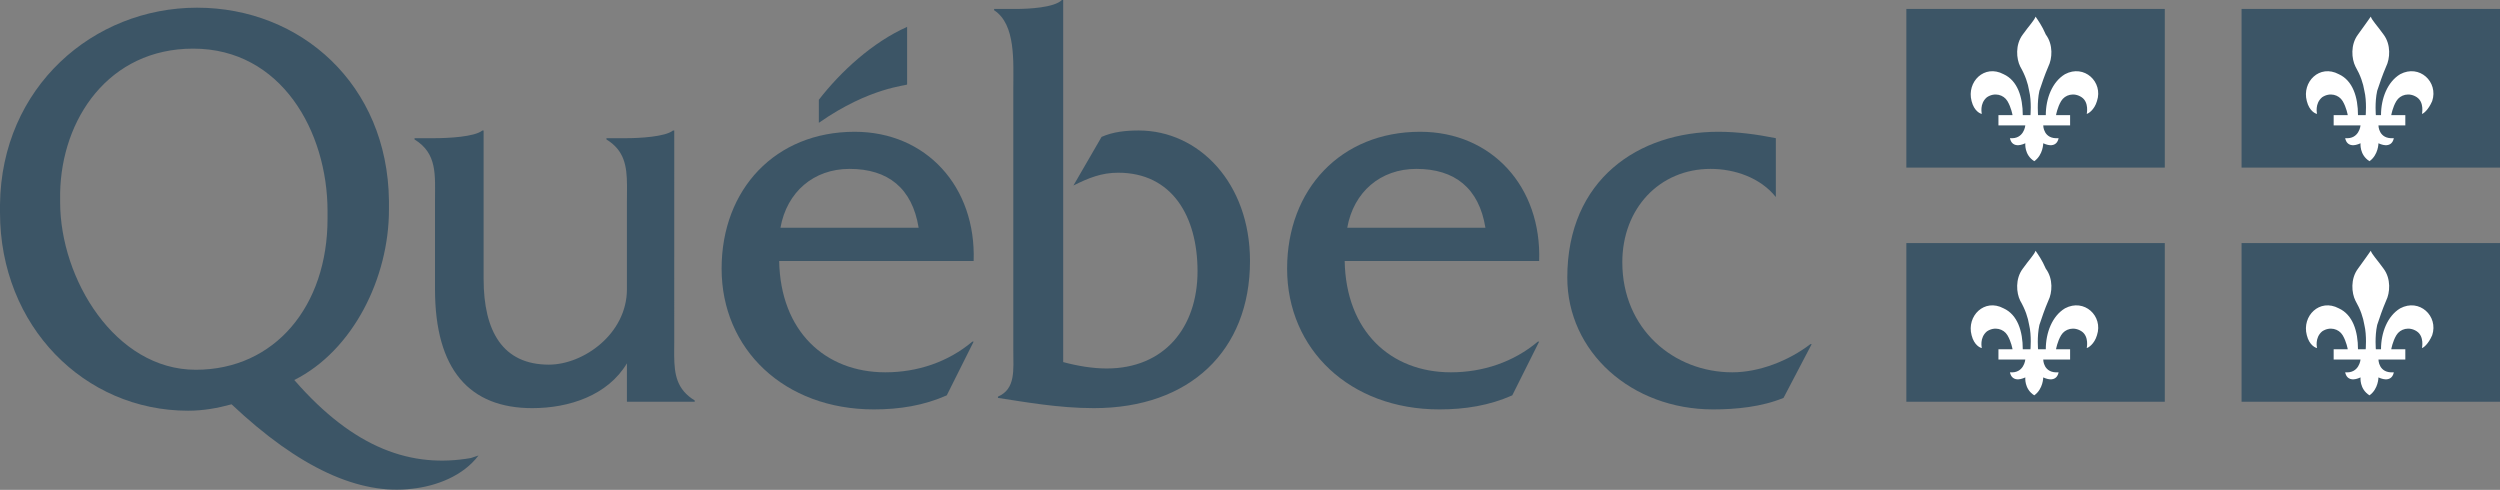
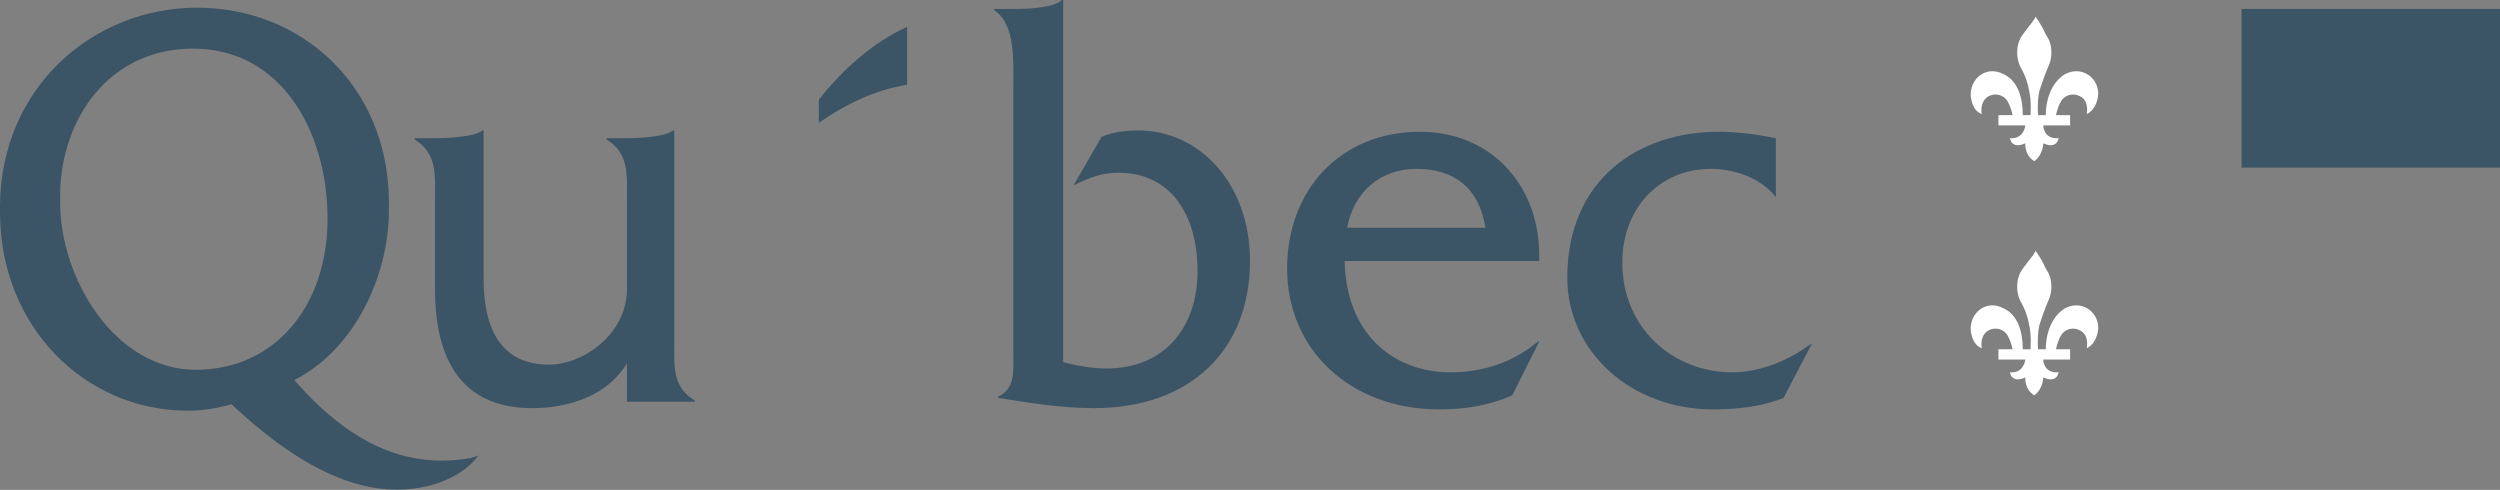
<svg xmlns="http://www.w3.org/2000/svg" version="1.1" width="148px" height="29px" viewBox="0 0 148.0 29.0">
  <rect x="0" y="0" width="148.0" height="29.0" fill="#808080" stroke="none" />
  <defs>
    <clipPath id="i0">
      <path d="M4.09,0 L4.09,8.786 C4.09,11.892 5.227,13.861 7.953,13.861 C9.998,13.861 12.574,12.043 12.574,9.392 L12.574,4.166 C12.574,3.968 12.577,3.775 12.578,3.585 L12.578,3.212 C12.568,2.113 12.429,1.182 11.362,0.53 L11.362,0.454 L12.574,0.454 C13.255,0.454 14.846,0.379 15.3,0 L15.376,0 L15.375,12.551 C15.374,12.687 15.373,12.819 15.372,12.949 L15.372,13.33 C15.382,14.446 15.521,15.329 16.588,15.982 L16.588,16.057 L12.574,16.057 L12.574,13.785 C11.437,15.679 9.165,16.436 6.969,16.436 C3.257,16.436 1.212,14.164 1.212,9.392 L1.212,4.166 C1.212,2.651 1.364,1.363 0,0.53 L0,0.454 L1.212,0.454 C1.97,0.454 3.56,0.379 4.015,0 L4.09,0 Z" />
    </clipPath>
    <clipPath id="i1">
-       <path d="M7.877,0 C12.119,0 15.072,3.257 14.921,7.65 L3.408,7.65 C3.484,11.816 6.135,14.24 9.695,14.24 C11.588,14.24 13.406,13.634 14.845,12.422 L14.921,12.422 L13.33,15.603 C11.967,16.209 10.528,16.436 9.013,16.436 C3.711,16.436 0,12.876 0,8.104 C0,3.408 3.181,0 7.877,0 Z M7.574,2.197 C5.453,2.197 3.863,3.56 3.484,5.681 L11.664,5.681 C11.285,3.333 9.846,2.197 7.574,2.197 Z" />
-     </clipPath>
+       </clipPath>
    <clipPath id="i2">
      <path d="M4.09,0 L4.09,21.435 C4.924,21.662 5.833,21.814 6.666,21.814 C10.074,21.814 12.043,19.39 12.043,16.057 C12.043,12.8 10.529,10.225 7.347,10.225 C6.363,10.225 5.605,10.528 4.696,10.982 L6.363,8.104 C7.044,7.801 7.802,7.725 8.559,7.725 C12.119,7.725 15.149,10.831 15.149,15.451 C15.149,20.753 11.589,24.162 5.908,24.162 C3.787,24.162 1.742,23.783 0.228,23.556 L0.228,23.48 C1.288,23.025 1.137,21.889 1.137,20.753 L1.137,5.226 C1.137,3.635 1.288,1.439 0,0.606 L0,0.53 L1.288,0.53 C2.045,0.53 3.56,0.454 4.015,0 L4.09,0 Z" />
    </clipPath>
    <clipPath id="i3">
      <path d="M7.877,0 C12.119,0 15.072,3.257 14.921,7.65 L3.408,7.65 C3.484,11.816 6.135,14.24 9.695,14.24 C11.588,14.24 13.406,13.634 14.845,12.422 L14.921,12.422 L13.33,15.603 C11.967,16.209 10.528,16.436 9.013,16.436 C3.711,16.436 0,12.876 0,8.104 C0,3.408 3.181,0 7.877,0 Z M7.65,2.197 C5.529,2.197 3.938,3.56 3.56,5.681 L11.74,5.681 C11.361,3.333 9.922,2.197 7.65,2.197 Z" />
    </clipPath>
    <clipPath id="i4">
      <path d="M8.938,0 C10.074,0 11.21,0.152 12.346,0.379 L12.346,3.863 C11.437,2.727 9.923,2.197 8.483,2.197 C5.454,2.197 3.257,4.545 3.257,7.726 C3.257,11.664 6.287,14.24 9.771,14.24 C11.362,14.24 13.104,13.558 14.391,12.573 L14.467,12.573 L12.801,15.754 C11.513,16.285 9.998,16.436 8.635,16.436 C3.787,16.436 0,13.028 0,8.635 C0,2.803 4.242,0 8.938,0 Z" />
    </clipPath>
    <clipPath id="i5">
      <path d="M5.226,0 L5.226,3.408 C5.226,3.484 3.029,3.559 0,5.68 L0,4.317 C1.287,2.651 3.181,0.909 5.226,0 Z" />
    </clipPath>
    <clipPath id="i6">
-       <path d="M11.664,0 C17.799,0 22.95,4.544 23.026,11.437 L23.026,11.967 C23.026,15.981 20.905,20.299 17.421,22.041 C20.98,26.131 24.389,27.267 27.873,26.661 L28.327,26.51 C27.419,27.721 25.828,28.327 24.389,28.479 C21.283,28.858 17.724,27.267 13.709,23.48 C12.876,23.707 12.043,23.859 11.134,23.859 C4.999,23.859 0,18.86 0,12.119 L0,11.664 C0.076,4.696 5.529,0 11.664,0 Z M11.437,2.424 C6.438,2.424 3.636,6.589 3.56,10.982 L3.56,11.513 C3.56,16.057 6.817,21.435 11.588,21.435 C16.284,21.435 19.39,17.648 19.39,12.497 L19.39,12.043 C19.39,7.347 16.663,2.424 11.437,2.424 Z" />
+       <path d="M11.664,0 C17.799,0 22.95,4.544 23.026,11.437 L23.026,11.967 C23.026,15.981 20.905,20.299 17.421,22.041 C20.98,26.131 24.389,27.267 27.873,26.661 L28.327,26.51 C27.419,27.721 25.828,28.327 24.389,28.479 C21.283,28.858 17.724,27.267 13.709,23.48 C12.876,23.707 12.043,23.859 11.134,23.859 C4.999,23.859 0,18.86 0,12.119 L0,11.664 C0.076,4.696 5.529,0 11.664,0 Z M11.437,2.424 C6.438,2.424 3.636,6.589 3.56,10.982 L3.56,11.513 C3.56,16.057 6.817,21.435 11.588,21.435 C16.284,21.435 19.39,17.648 19.39,12.497 C19.39,7.347 16.663,2.424 11.437,2.424 Z" />
    </clipPath>
    <clipPath id="i7">
-       <path d="M15.3,0 L15.3,9.392 L0,9.392 L0,0 L15.3,0 Z" />
-     </clipPath>
+       </clipPath>
    <clipPath id="i8">
      <path d="M3.839,0 C3.99,0.227 4.218,0.53 4.445,1.06 C4.899,1.666 4.824,2.499 4.596,2.954 C4.369,3.484 4.218,3.939 4.066,4.393 C3.915,5.075 3.99,5.908 3.99,5.832 L4.445,5.832 C4.445,4.847 4.824,3.863 5.581,3.408 C6.717,2.802 7.853,3.863 7.475,4.999 C7.323,5.529 6.944,5.756 6.869,5.756 C6.869,5.756 7.02,5.075 6.566,4.772 C6.111,4.469 5.581,4.62 5.354,4.999 C5.127,5.378 5.051,5.832 5.051,5.832 L5.884,5.832 L5.884,6.438 L4.293,6.438 C4.293,6.438 4.293,7.271 5.202,7.195 C5.202,7.195 5.127,7.877 4.293,7.498 C4.293,7.498 4.293,8.18 3.763,8.559 C3.157,8.18 3.233,7.498 3.233,7.498 C2.4,7.877 2.324,7.195 2.324,7.195 C3.157,7.271 3.233,6.438 3.233,6.438 L1.642,6.438 L1.642,5.832 L2.476,5.832 C2.476,5.832 2.4,5.378 2.173,4.999 C1.945,4.62 1.415,4.469 0.961,4.772 C0.506,5.15 0.658,5.756 0.658,5.756 C0.582,5.756 0.203,5.605 0.052,4.999 C-0.251,3.863 0.809,2.802 1.945,3.408 C2.779,3.787 3.082,4.772 3.082,5.832 L3.536,5.832 C3.536,5.908 3.612,4.999 3.46,4.393 C3.385,3.939 3.233,3.484 2.93,2.954 C2.703,2.499 2.627,1.666 3.082,1.06 C3.46,0.53 3.763,0.227 3.839,0 Z" />
    </clipPath>
    <clipPath id="i9">
      <path d="M15.3,0 L15.3,9.392 L0,9.392 L0,0 L15.3,0 Z" />
    </clipPath>
    <clipPath id="i10">
      <path d="M3.839,0 C3.915,0.227 4.218,0.53 4.596,1.06 C5.051,1.666 4.975,2.499 4.748,2.954 C4.521,3.484 4.369,3.939 4.218,4.393 C4.066,5.075 4.142,5.908 4.142,5.832 L4.445,5.832 C4.445,4.847 4.824,3.863 5.581,3.408 C6.717,2.802 7.853,3.863 7.475,4.999 C7.247,5.529 6.944,5.756 6.869,5.756 C6.869,5.756 7.02,5.075 6.566,4.772 C6.111,4.469 5.581,4.62 5.354,4.999 C5.127,5.378 5.051,5.832 5.051,5.832 L5.884,5.832 L5.884,6.438 L4.293,6.438 C4.293,6.438 4.293,7.271 5.202,7.195 C5.202,7.195 5.127,7.877 4.293,7.498 C4.293,7.498 4.293,8.18 3.763,8.559 C3.157,8.18 3.233,7.498 3.233,7.498 C2.4,7.877 2.324,7.195 2.324,7.195 C3.157,7.271 3.233,6.438 3.233,6.438 L1.642,6.438 L1.642,5.832 L2.476,5.832 C2.476,5.832 2.4,5.378 2.173,4.999 C1.945,4.62 1.415,4.469 0.961,4.772 C0.506,5.15 0.658,5.756 0.658,5.756 C0.582,5.756 0.203,5.605 0.052,4.999 C-0.251,3.863 0.809,2.802 1.945,3.408 C2.779,3.787 3.082,4.772 3.082,5.832 L3.536,5.832 C3.536,5.908 3.612,4.999 3.46,4.393 C3.385,3.939 3.233,3.484 2.93,2.954 C2.703,2.499 2.627,1.666 3.082,1.06 C3.46,0.53 3.688,0.227 3.839,0 Z" />
    </clipPath>
    <clipPath id="i11">
      <path d="M3.839,0 C3.99,0.227 4.218,0.53 4.445,1.06 C4.899,1.666 4.824,2.499 4.596,2.954 C4.369,3.484 4.218,3.939 4.066,4.393 C3.915,5.075 3.99,5.908 3.99,5.832 L4.445,5.832 C4.445,4.847 4.824,3.863 5.581,3.408 C6.717,2.802 7.853,3.863 7.475,4.999 C7.323,5.529 6.944,5.756 6.869,5.756 C6.869,5.756 7.02,5.075 6.566,4.772 C6.111,4.469 5.581,4.62 5.354,4.999 C5.127,5.378 5.051,5.832 5.051,5.832 L5.884,5.832 L5.884,6.438 L4.293,6.438 C4.293,6.438 4.293,7.271 5.202,7.195 C5.202,7.195 5.127,7.877 4.293,7.498 C4.293,7.498 4.293,8.18 3.763,8.559 C3.157,8.18 3.233,7.498 3.233,7.498 C2.4,7.877 2.324,7.195 2.324,7.195 C3.157,7.271 3.233,6.438 3.233,6.438 L1.642,6.438 L1.642,5.832 L2.476,5.832 C2.476,5.832 2.4,5.378 2.173,4.999 C1.945,4.62 1.415,4.469 0.961,4.772 C0.506,5.15 0.658,5.756 0.658,5.756 C0.582,5.756 0.203,5.605 0.052,4.999 C-0.251,3.863 0.809,2.802 1.945,3.408 C2.779,3.787 3.082,4.772 3.082,5.832 L3.536,5.832 C3.536,5.908 3.612,4.999 3.46,4.393 C3.385,3.939 3.233,3.484 2.93,2.954 C2.703,2.499 2.627,1.666 3.082,1.06 C3.46,0.53 3.763,0.227 3.839,0 Z" />
    </clipPath>
    <clipPath id="i12">
      <path d="M3.839,0 C3.915,0.227 4.218,0.53 4.596,1.06 C5.051,1.666 4.975,2.499 4.748,2.954 C4.521,3.484 4.369,3.939 4.218,4.393 C4.066,5.075 4.142,5.908 4.142,5.832 L4.445,5.832 C4.445,4.847 4.824,3.863 5.581,3.408 C6.717,2.802 7.853,3.863 7.475,4.999 C7.247,5.529 6.944,5.756 6.869,5.756 C6.869,5.756 7.02,5.075 6.566,4.772 C6.111,4.469 5.581,4.62 5.354,4.999 C5.127,5.378 5.051,5.832 5.051,5.832 L5.884,5.832 L5.884,6.438 L4.293,6.438 C4.293,6.438 4.293,7.271 5.202,7.195 C5.202,7.195 5.127,7.877 4.293,7.498 C4.293,7.498 4.293,8.18 3.763,8.559 C3.157,8.18 3.233,7.498 3.233,7.498 C2.4,7.877 2.324,7.195 2.324,7.195 C3.157,7.271 3.233,6.438 3.233,6.438 L1.642,6.438 L1.642,5.832 L2.476,5.832 C2.476,5.832 2.4,5.378 2.173,4.999 C1.945,4.62 1.415,4.469 0.961,4.772 C0.506,5.15 0.658,5.756 0.658,5.756 C0.582,5.756 0.203,5.605 0.052,4.999 C-0.251,3.863 0.809,2.802 1.945,3.408 C2.779,3.787 3.082,4.772 3.082,5.832 L3.536,5.832 C3.536,5.908 3.612,4.999 3.46,4.393 C3.385,3.939 3.233,3.484 2.93,2.954 C2.703,2.499 2.627,1.666 3.082,1.06 C3.46,0.53 3.688,0.227 3.839,0 Z" />
    </clipPath>
  </defs>
  <g transform="translate(-1541.0 -204.0)">
    <g transform="translate(1541 204)">
      <g transform="translate(24.54 7.726)">
        <g clip-path="url(#i0)">
          <polygon points="0,0 16.588,0 16.588,16.436 0,16.436 0,0" stroke="none" fill="#3C5566" />
        </g>
      </g>
      <g transform="translate(42.719 7.801)">
        <g clip-path="url(#i1)">
          <polygon points="0,0 14.927,0 14.927,16.436 0,16.436 0,0" stroke="none" fill="#3C5566" />
        </g>
      </g>
      <g transform="translate(58.851 0.0)">
        <g clip-path="url(#i2)">
          <polygon points="0,0 15.149,0 15.149,24.162 0,24.162 0,0" stroke="none" fill="#3C5566" />
        </g>
      </g>
      <g transform="translate(76.197 7.801)">
        <g clip-path="url(#i3)">
          <polygon points="0,0 14.927,0 14.927,16.436 0,16.436 0,0" stroke="none" fill="#3C5566" />
        </g>
      </g>
      <g transform="translate(92.784 7.801)">
        <g clip-path="url(#i4)">
          <polygon points="0,0 14.467,0 14.467,16.436 0,16.436 0,0" stroke="none" fill="#3C5566" />
        </g>
      </g>
      <g transform="translate(48.475 1.591)">
        <g clip-path="url(#i5)">
          <polygon points="0,0 5.226,0 5.226,5.68 0,5.68 0,0" stroke="none" fill="#3C5566" />
        </g>
      </g>
      <g transform="translate(0.0 0.455)">
        <g clip-path="url(#i6)">
          <polygon points="0,0 28.327,0 28.327,28.533 0,28.533 0,0" stroke="none" fill="#3C5566" />
        </g>
      </g>
      <g transform="translate(112.856 0.53)">
        <g clip-path="url(#i7)">
          <polygon points="0,0 15.3,0 15.3,9.392 0,9.392 0,0" stroke="none" fill="#3C5566" />
        </g>
      </g>
      <g transform="translate(116.666 0.984)">
        <g clip-path="url(#i8)">
          <polygon points="4.88498131e-15,0 7.549,0 7.549,8.559 4.88498131e-15,8.559 4.88498131e-15,0" stroke="none" fill="#FFFFFF" />
        </g>
      </g>
      <g transform="translate(132.7 0.53)">
        <g clip-path="url(#i9)">
          <polygon points="0,0 15.3,0 15.3,9.392 0,9.392 0,0" stroke="none" fill="#3C5566" />
        </g>
      </g>
      <g transform="translate(136.511 0.984)">
        <g clip-path="url(#i10)">
-           <polygon points="-8.65973959e-15,0 7.549,0 7.549,8.559 -8.65973959e-15,8.559 -8.65973959e-15,0" stroke="none" fill="#FFFFFF" />
-         </g>
+           </g>
      </g>
      <g transform="translate(112.856 14.391)">
        <g clip-path="url(#i7)">
          <polygon points="0,0 15.3,0 15.3,9.392 0,9.392 0,0" stroke="none" fill="#3C5566" />
        </g>
      </g>
      <g transform="translate(116.666 14.845)">
        <g clip-path="url(#i11)">
          <polygon points="4.88498131e-15,0 7.549,0 7.549,8.559 4.88498131e-15,8.559 4.88498131e-15,0" stroke="none" fill="#FFFFFF" />
        </g>
      </g>
      <g transform="translate(132.7 14.391)">
        <g clip-path="url(#i9)">
-           <polygon points="0,0 15.3,0 15.3,9.392 0,9.392 0,0" stroke="none" fill="#3C5566" />
-         </g>
+           </g>
      </g>
      <g transform="translate(136.511 14.845)">
        <g clip-path="url(#i12)">
-           <polygon points="-8.65973959e-15,0 7.549,0 7.549,8.559 -8.65973959e-15,8.559 -8.65973959e-15,0" stroke="none" fill="#FFFFFF" />
-         </g>
+           </g>
      </g>
    </g>
  </g>
</svg>